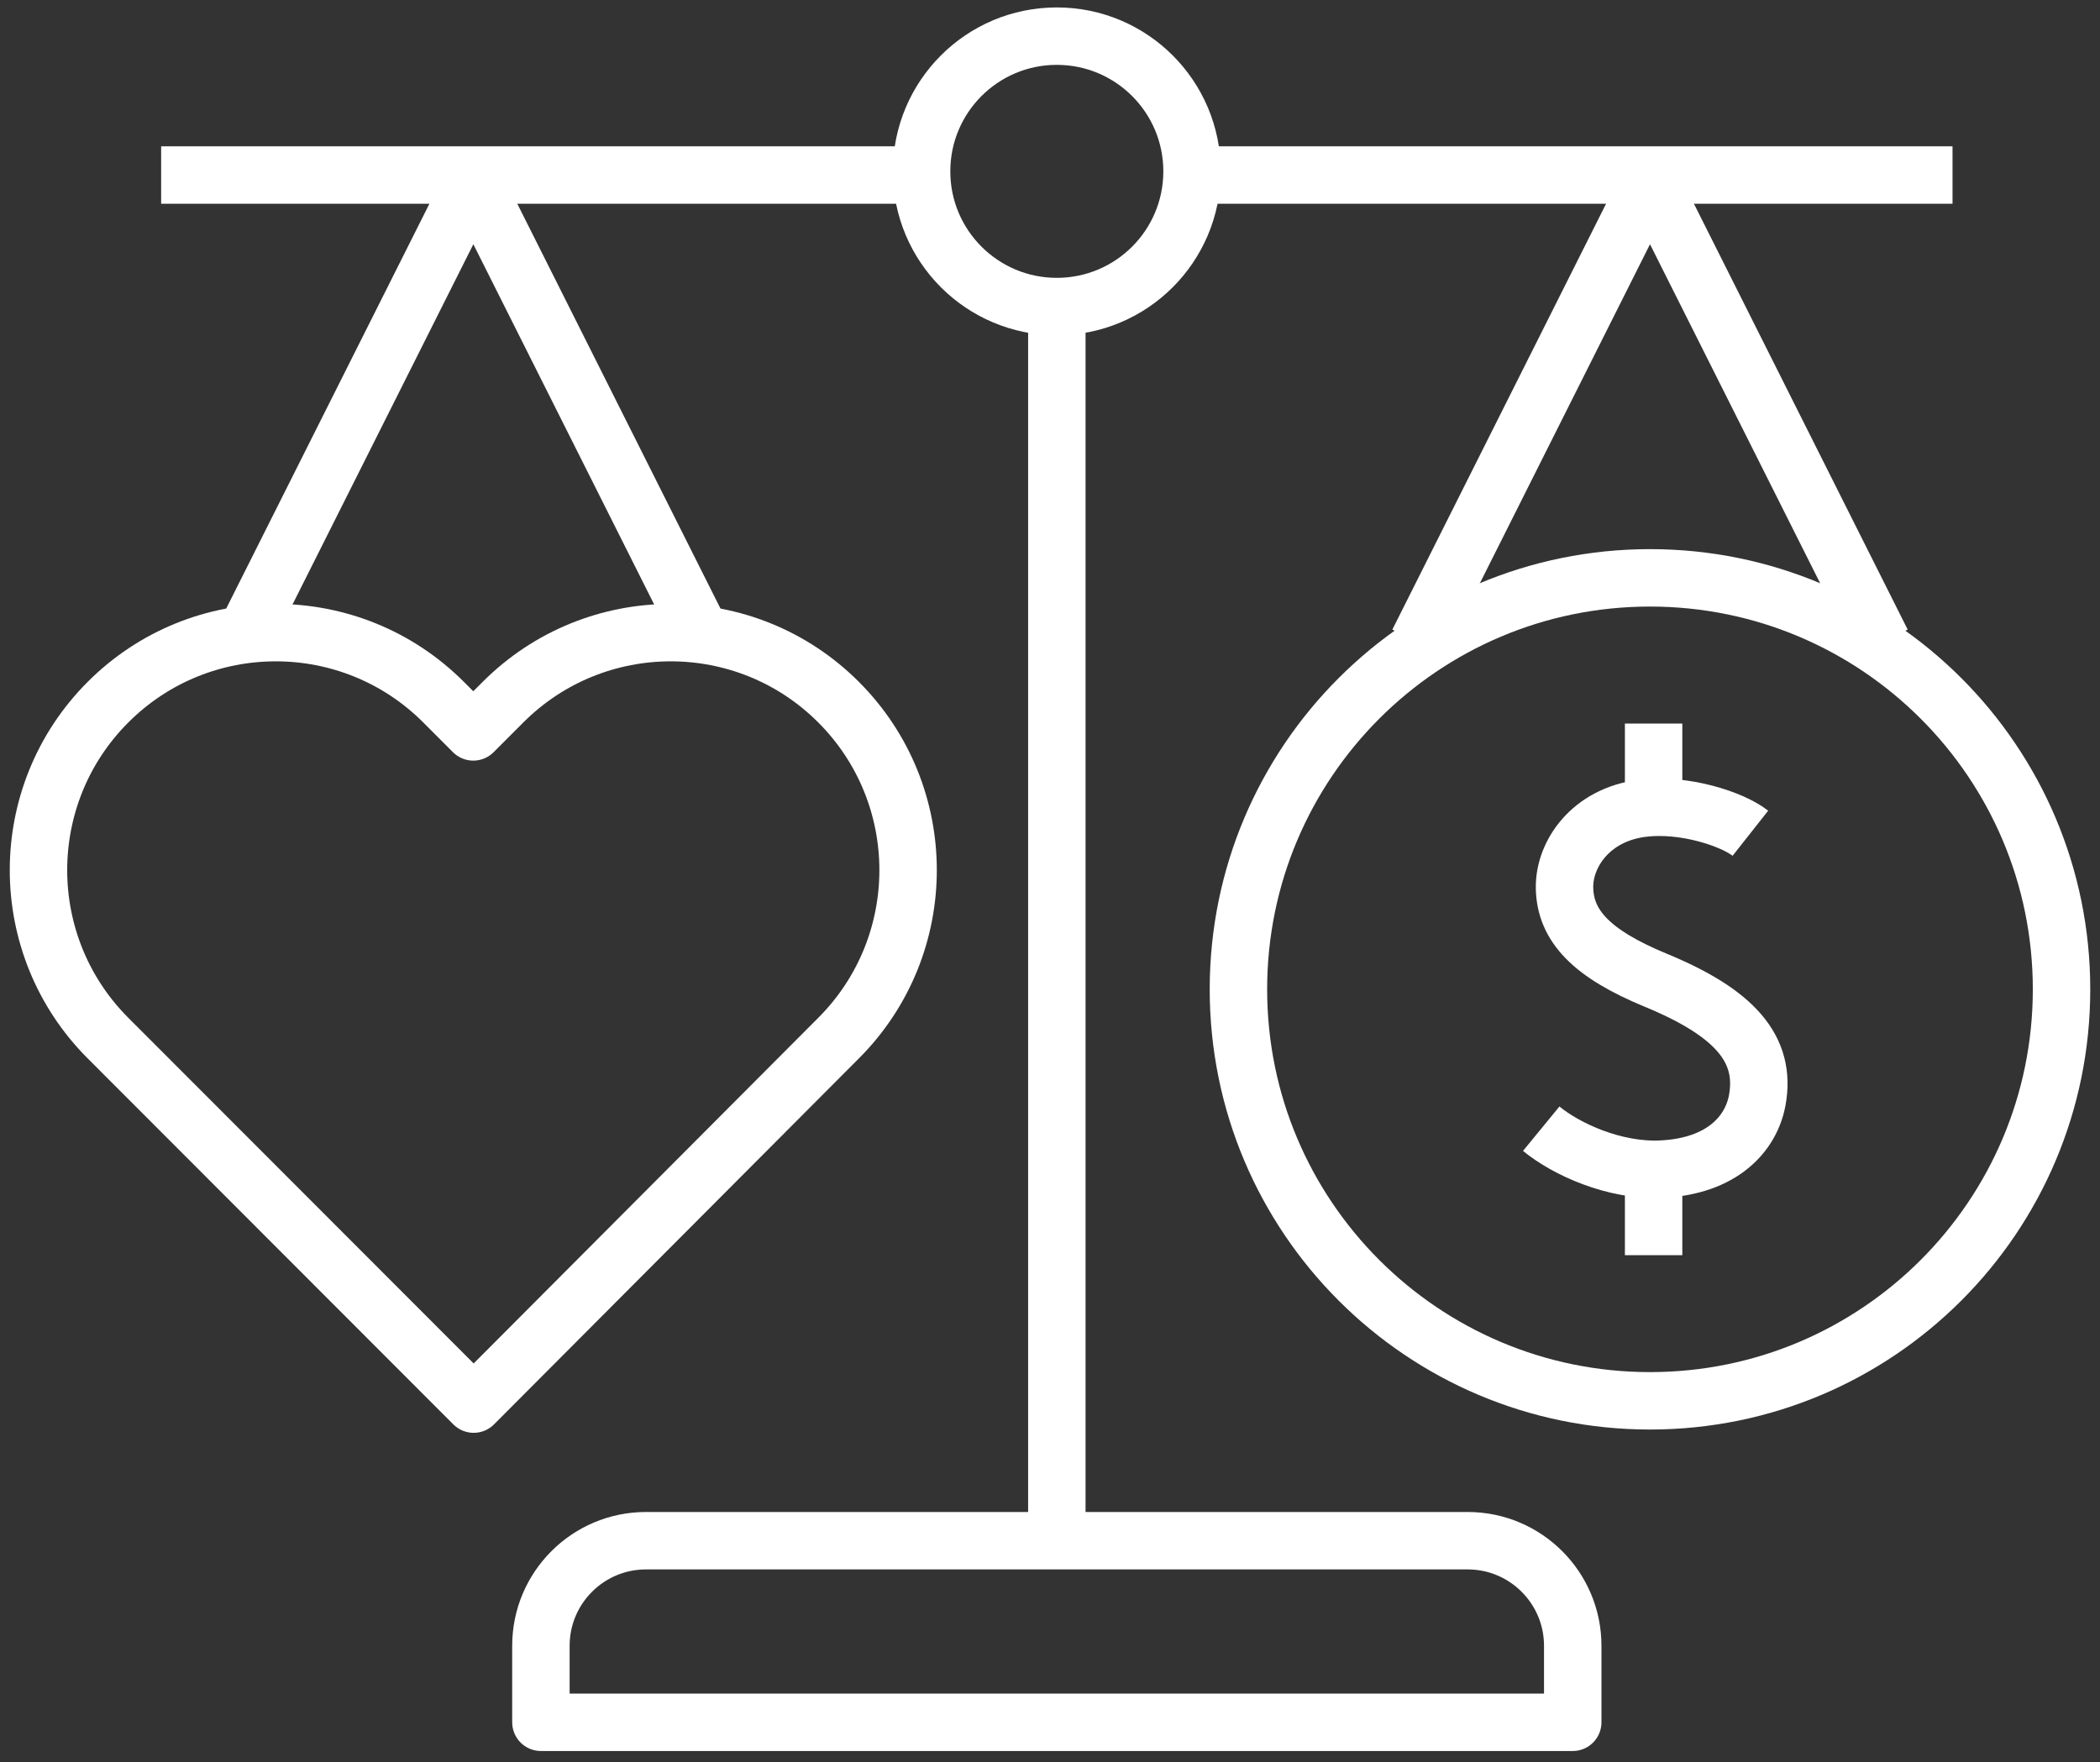
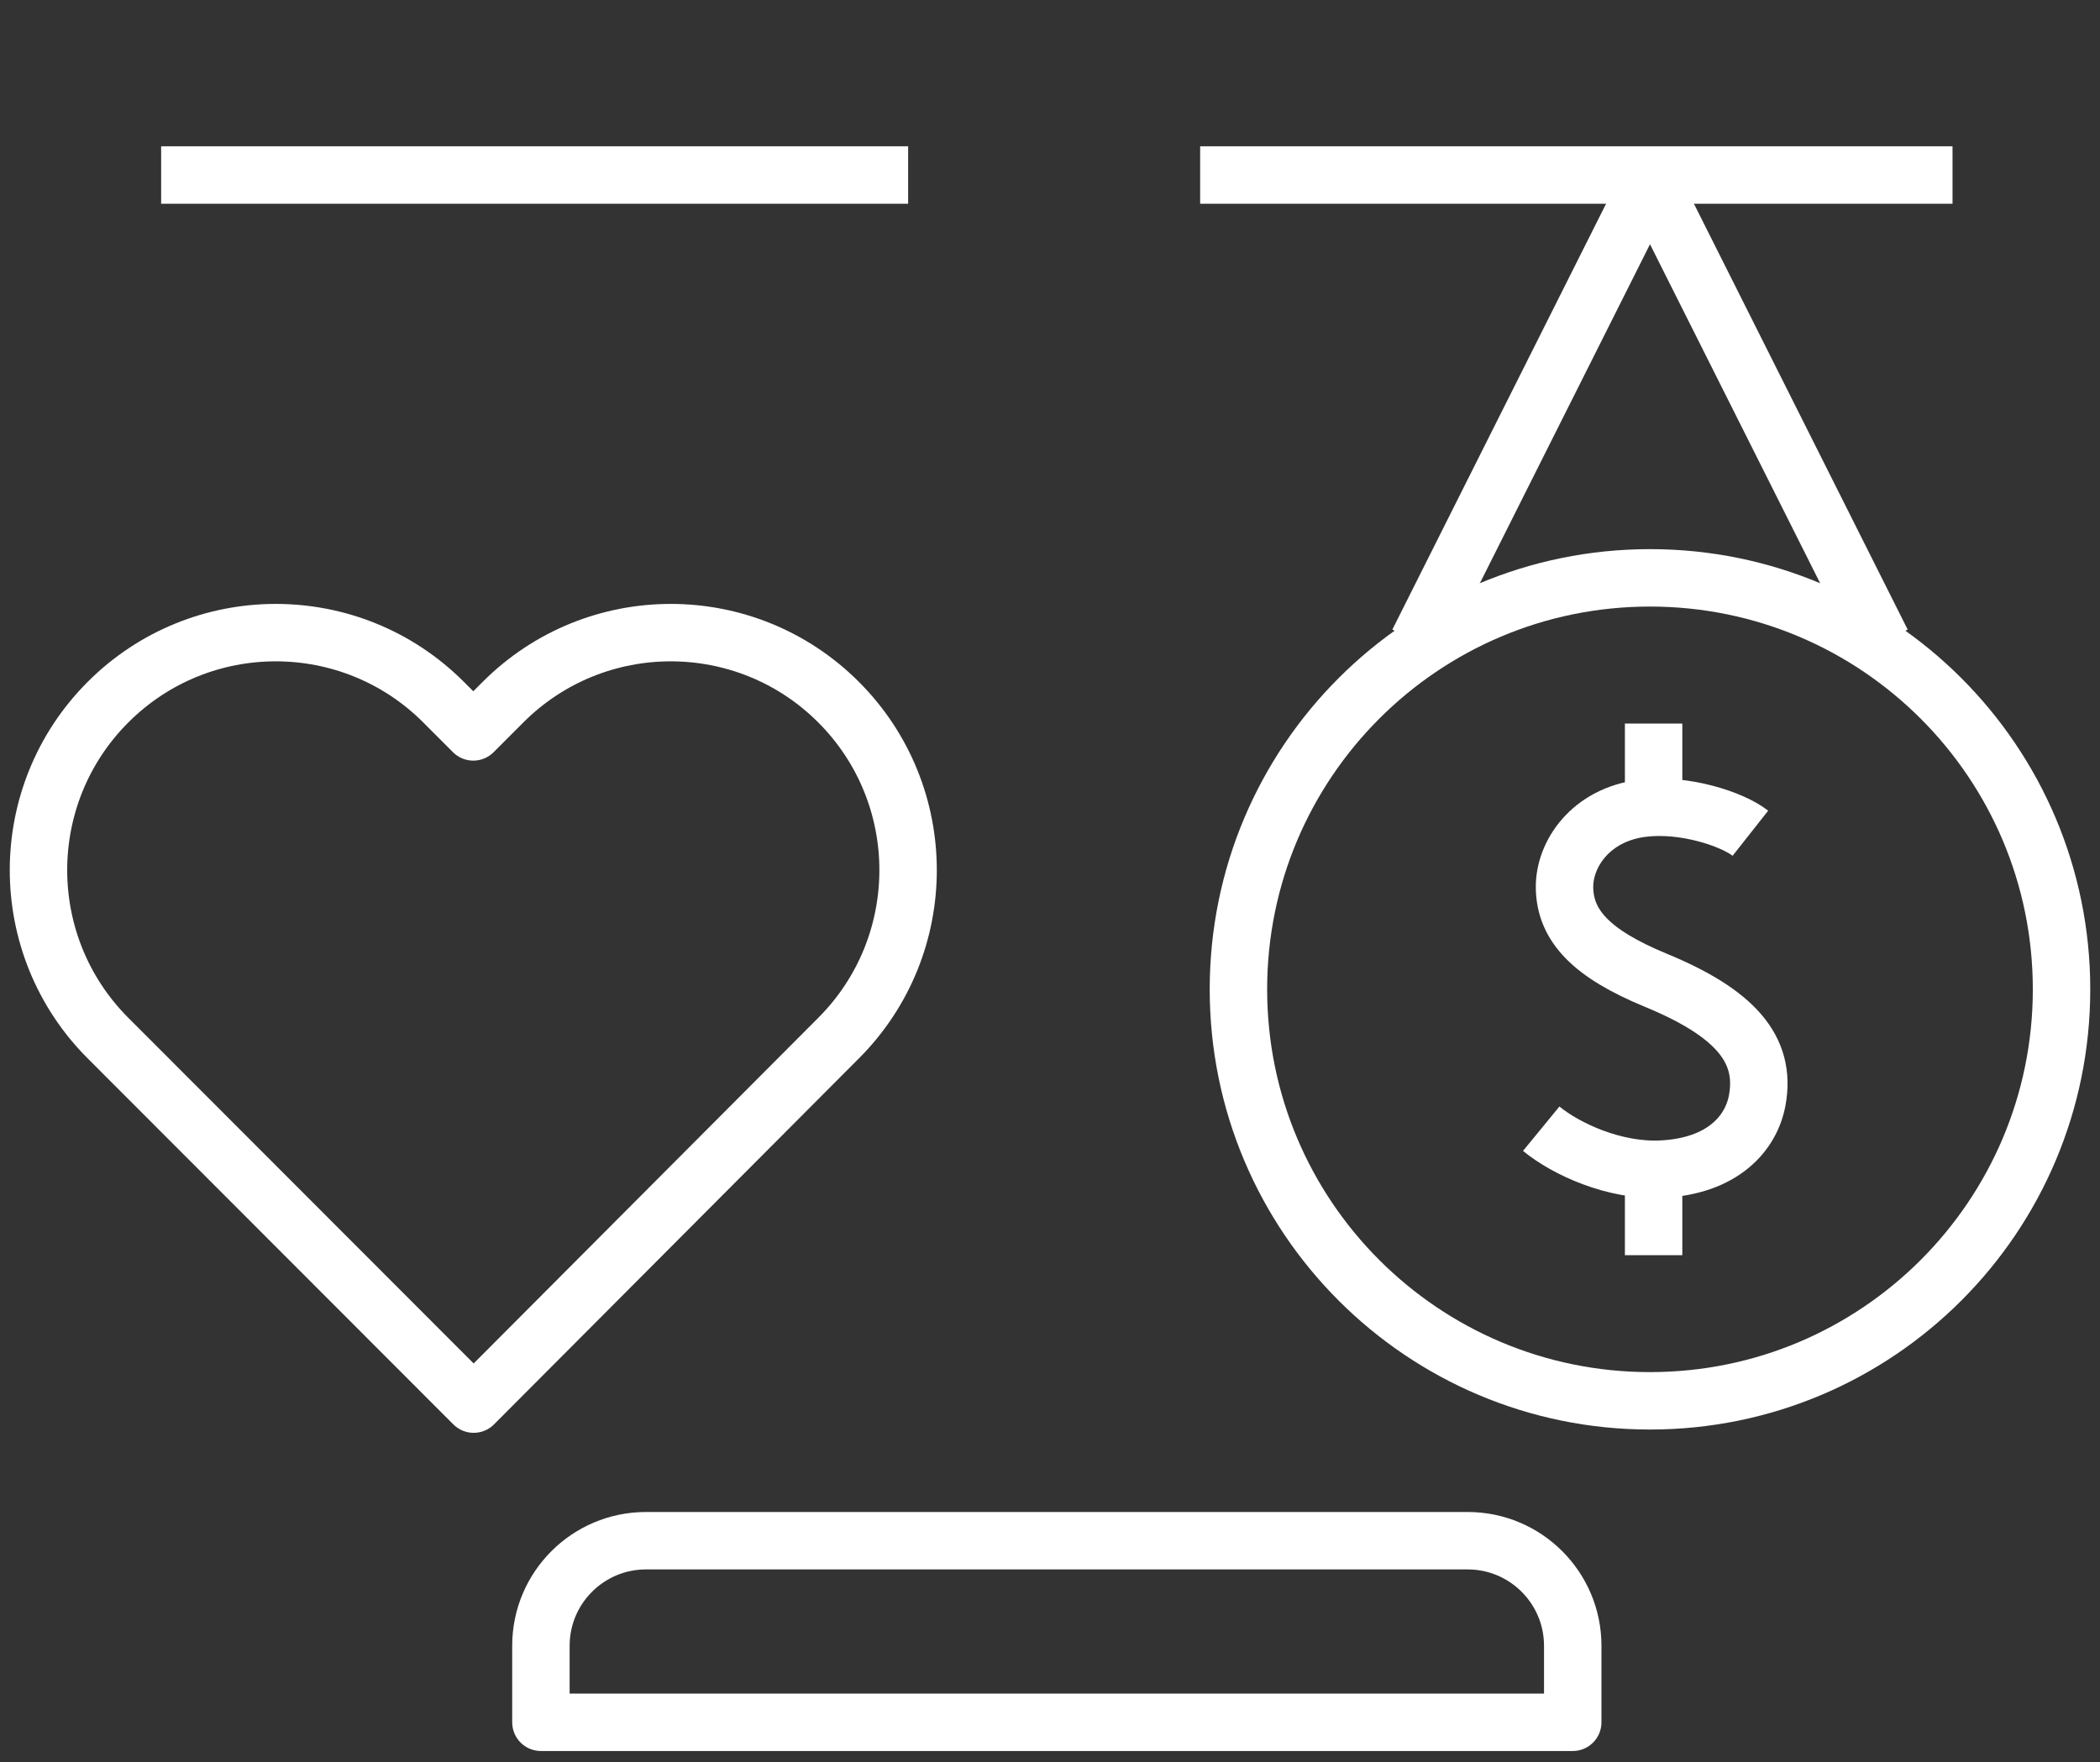
<svg xmlns="http://www.w3.org/2000/svg" width="168" height="141" viewBox="0 0 168 141" fill="none">
  <rect x="0" y="0" width="168" height="141" fill="#333333" stroke="none" />
  <path d="M67.088 56.185C59.674 48.764 47.652 48.764 40.238 56.185L37.863 58.563L35.488 56.185C28.074 48.764 16.052 48.764 8.638 56.185C1.225 63.605 1.225 75.641 8.638 83.062L37.832 112.287L37.863 112.318L37.894 112.349L67.088 83.062C74.501 75.641 74.501 63.605 67.088 56.185Z" stroke="white" stroke-width="4.595" stroke-linejoin="round" />
  <path d="M51.679 123.279H117.414C122.053 123.279 125.819 127.045 125.819 131.684V137.808H43.273V131.684C43.273 127.045 47.039 123.279 51.679 123.279Z" stroke="white" stroke-width="4.595" stroke-linejoin="round" />
-   <path d="M84.547 25.192V122.884" stroke="white" stroke-width="4.595" stroke-linejoin="round" />
-   <path d="M84.545 24.529C90.52 24.529 95.364 19.686 95.364 13.71C95.364 7.735 90.52 2.892 84.545 2.892C78.57 2.892 73.727 7.735 73.727 13.71C73.727 19.686 78.57 24.529 84.545 24.529Z" stroke="white" stroke-width="4.595" stroke-linejoin="round" />
-   <path d="M56.034 50.619L37.868 14.421L20.148 49.728" stroke="white" stroke-width="4.595" stroke-linejoin="round" />
  <path d="M150.562 51.407L132 14.421L113.441 51.407" stroke="white" stroke-width="4.595" stroke-linejoin="round" />
  <path d="M96.012 14.005H156.202" stroke="white" stroke-width="4.595" stroke-linejoin="round" />
  <path d="M12.891 14.005H72.651" stroke="white" stroke-width="4.595" stroke-linejoin="round" />
  <path d="M140.031 66.671C138.606 65.547 134.754 64.257 131.394 64.674C127.253 65.187 125.121 68.346 125.162 71.037C125.211 74.091 127.337 76.318 132.451 78.429C138.71 81.009 141.359 83.908 140.572 88.076C140.083 90.663 137.836 93.316 132.906 93.548C129.161 93.725 125.301 91.956 123.297 90.313" stroke="white" stroke-width="4.595" stroke-linejoin="round" />
  <path d="M132.289 94.009V100.431" stroke="white" stroke-width="4.595" stroke-linejoin="round" />
  <path d="M132.289 64.264V57.894" stroke="white" stroke-width="4.595" stroke-linejoin="round" />
  <path d="M131.999 112.086C150.183 112.086 164.923 97.345 164.923 79.161C164.923 60.977 150.183 46.236 131.999 46.236C113.815 46.236 99.074 60.977 99.074 79.161C99.074 97.345 113.815 112.086 131.999 112.086Z" stroke="white" stroke-width="4.595" stroke-linejoin="round" />
</svg>